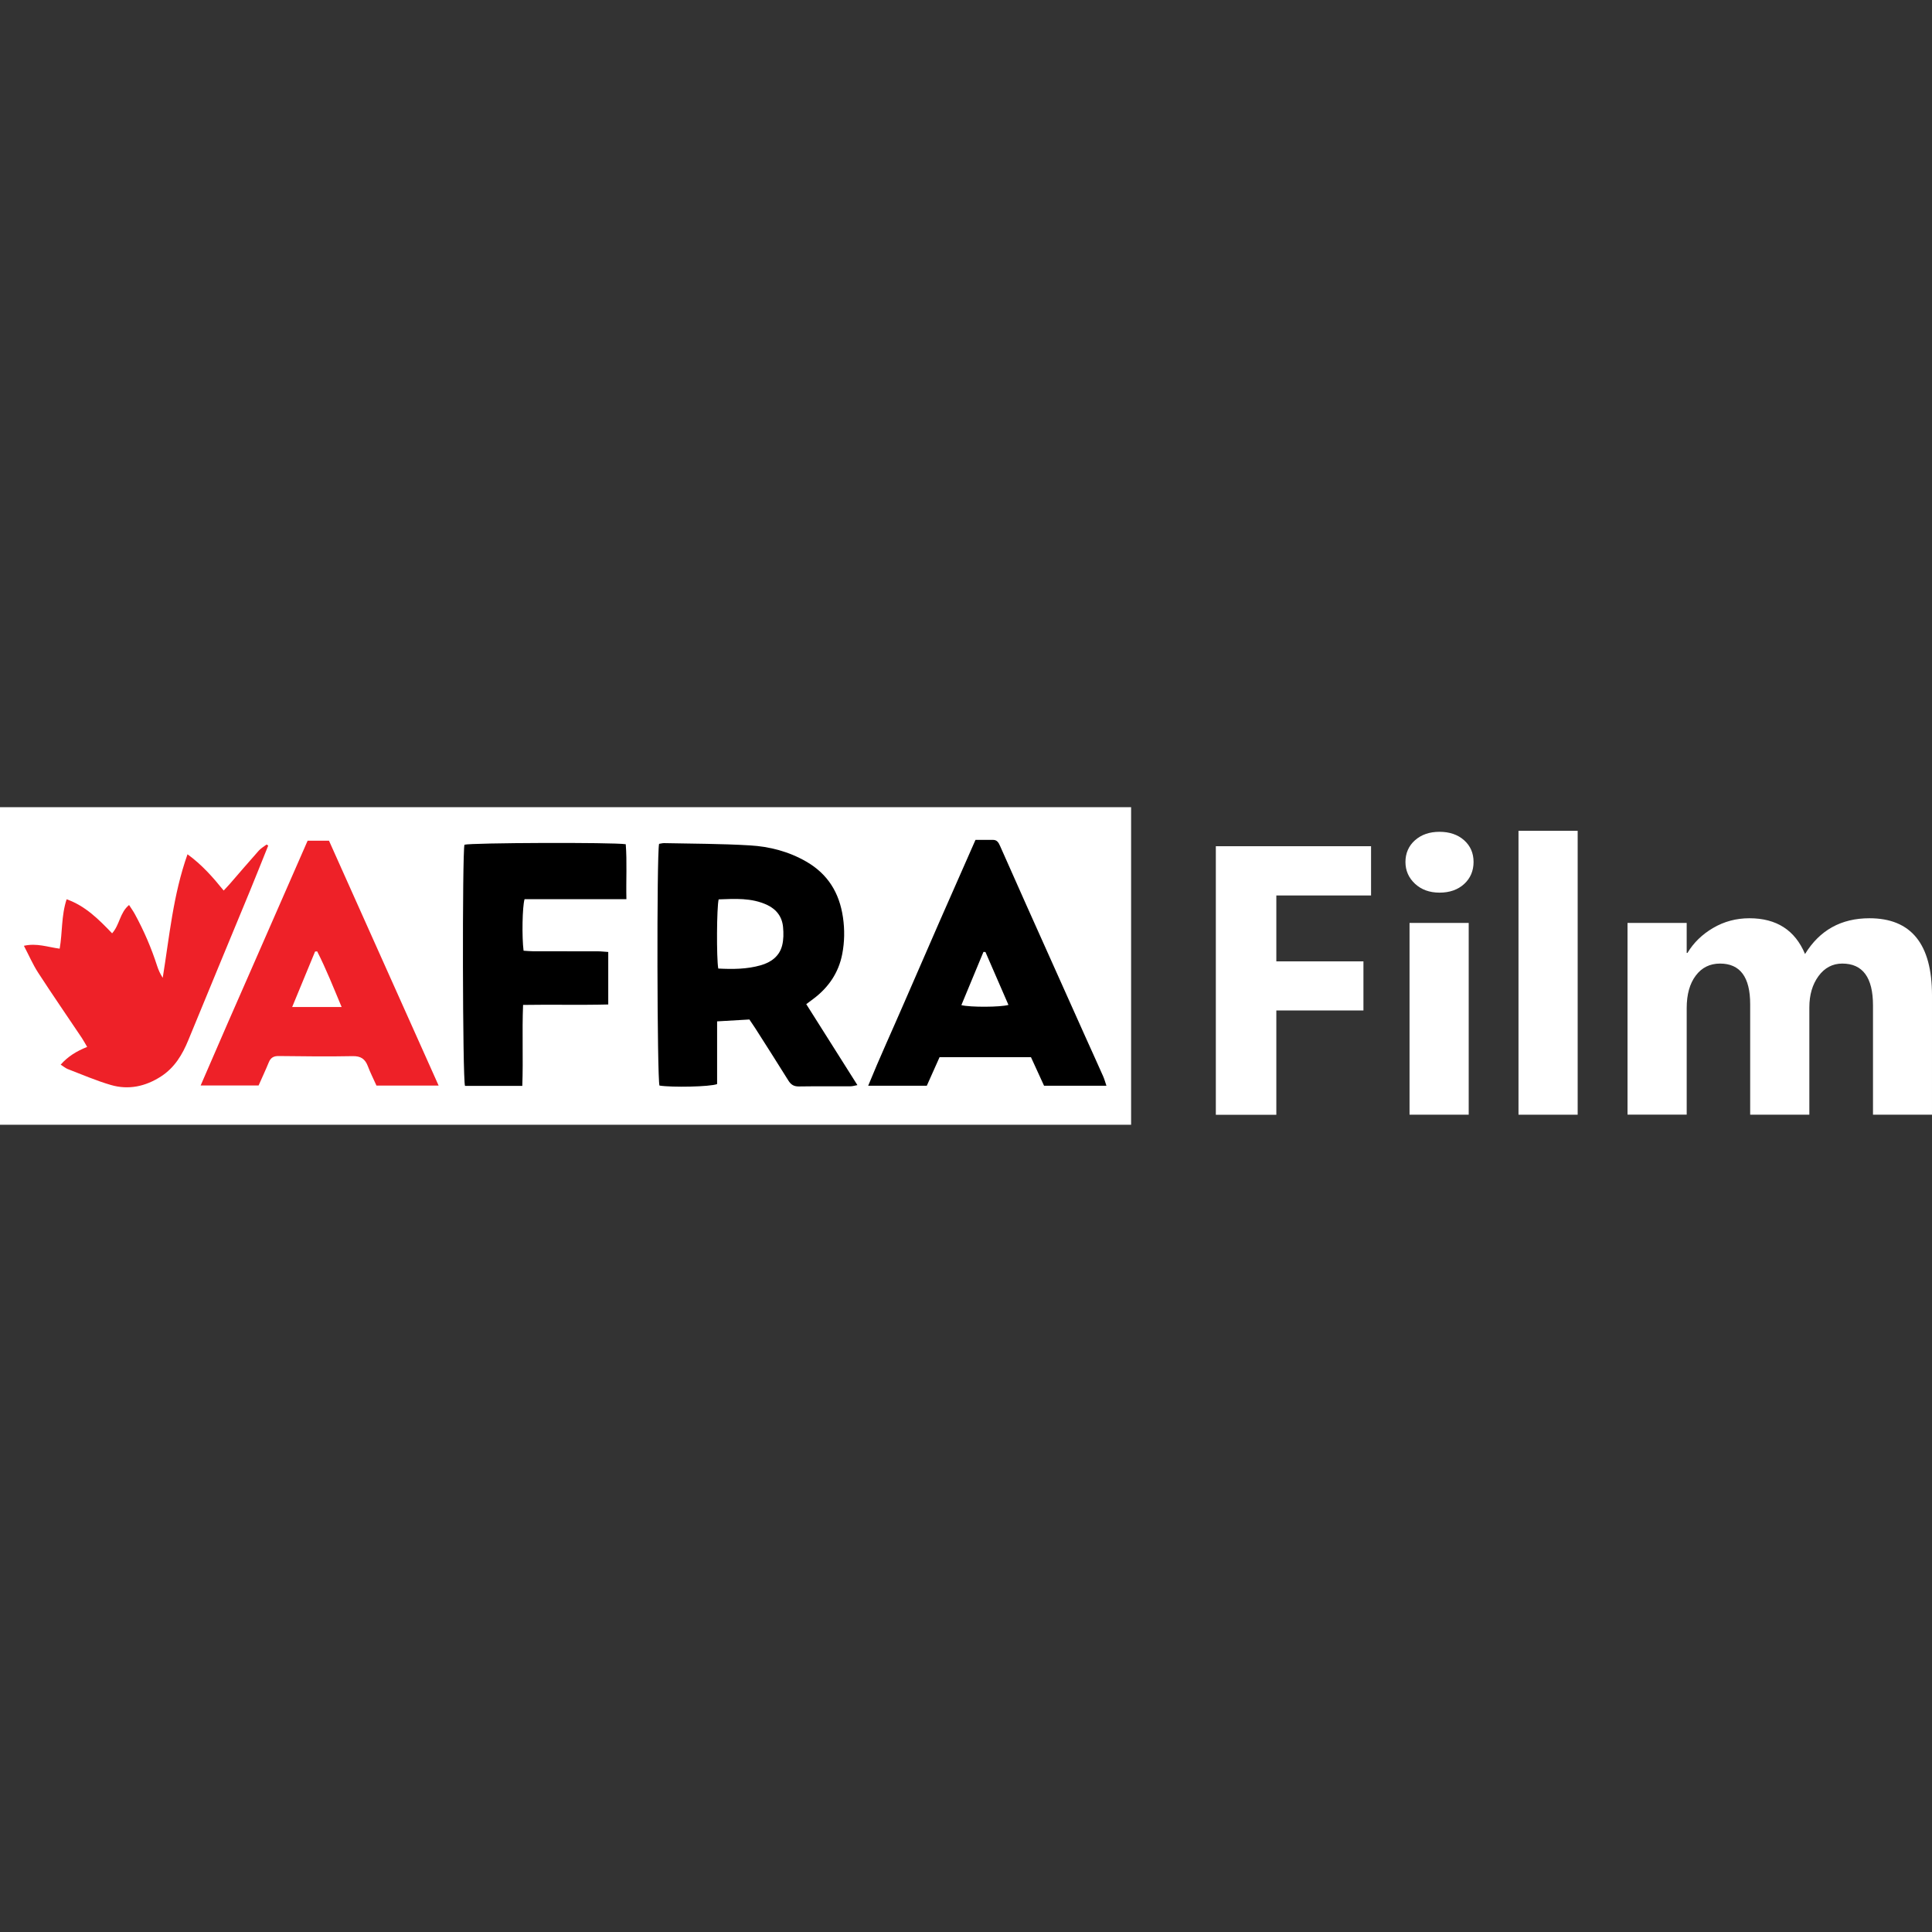
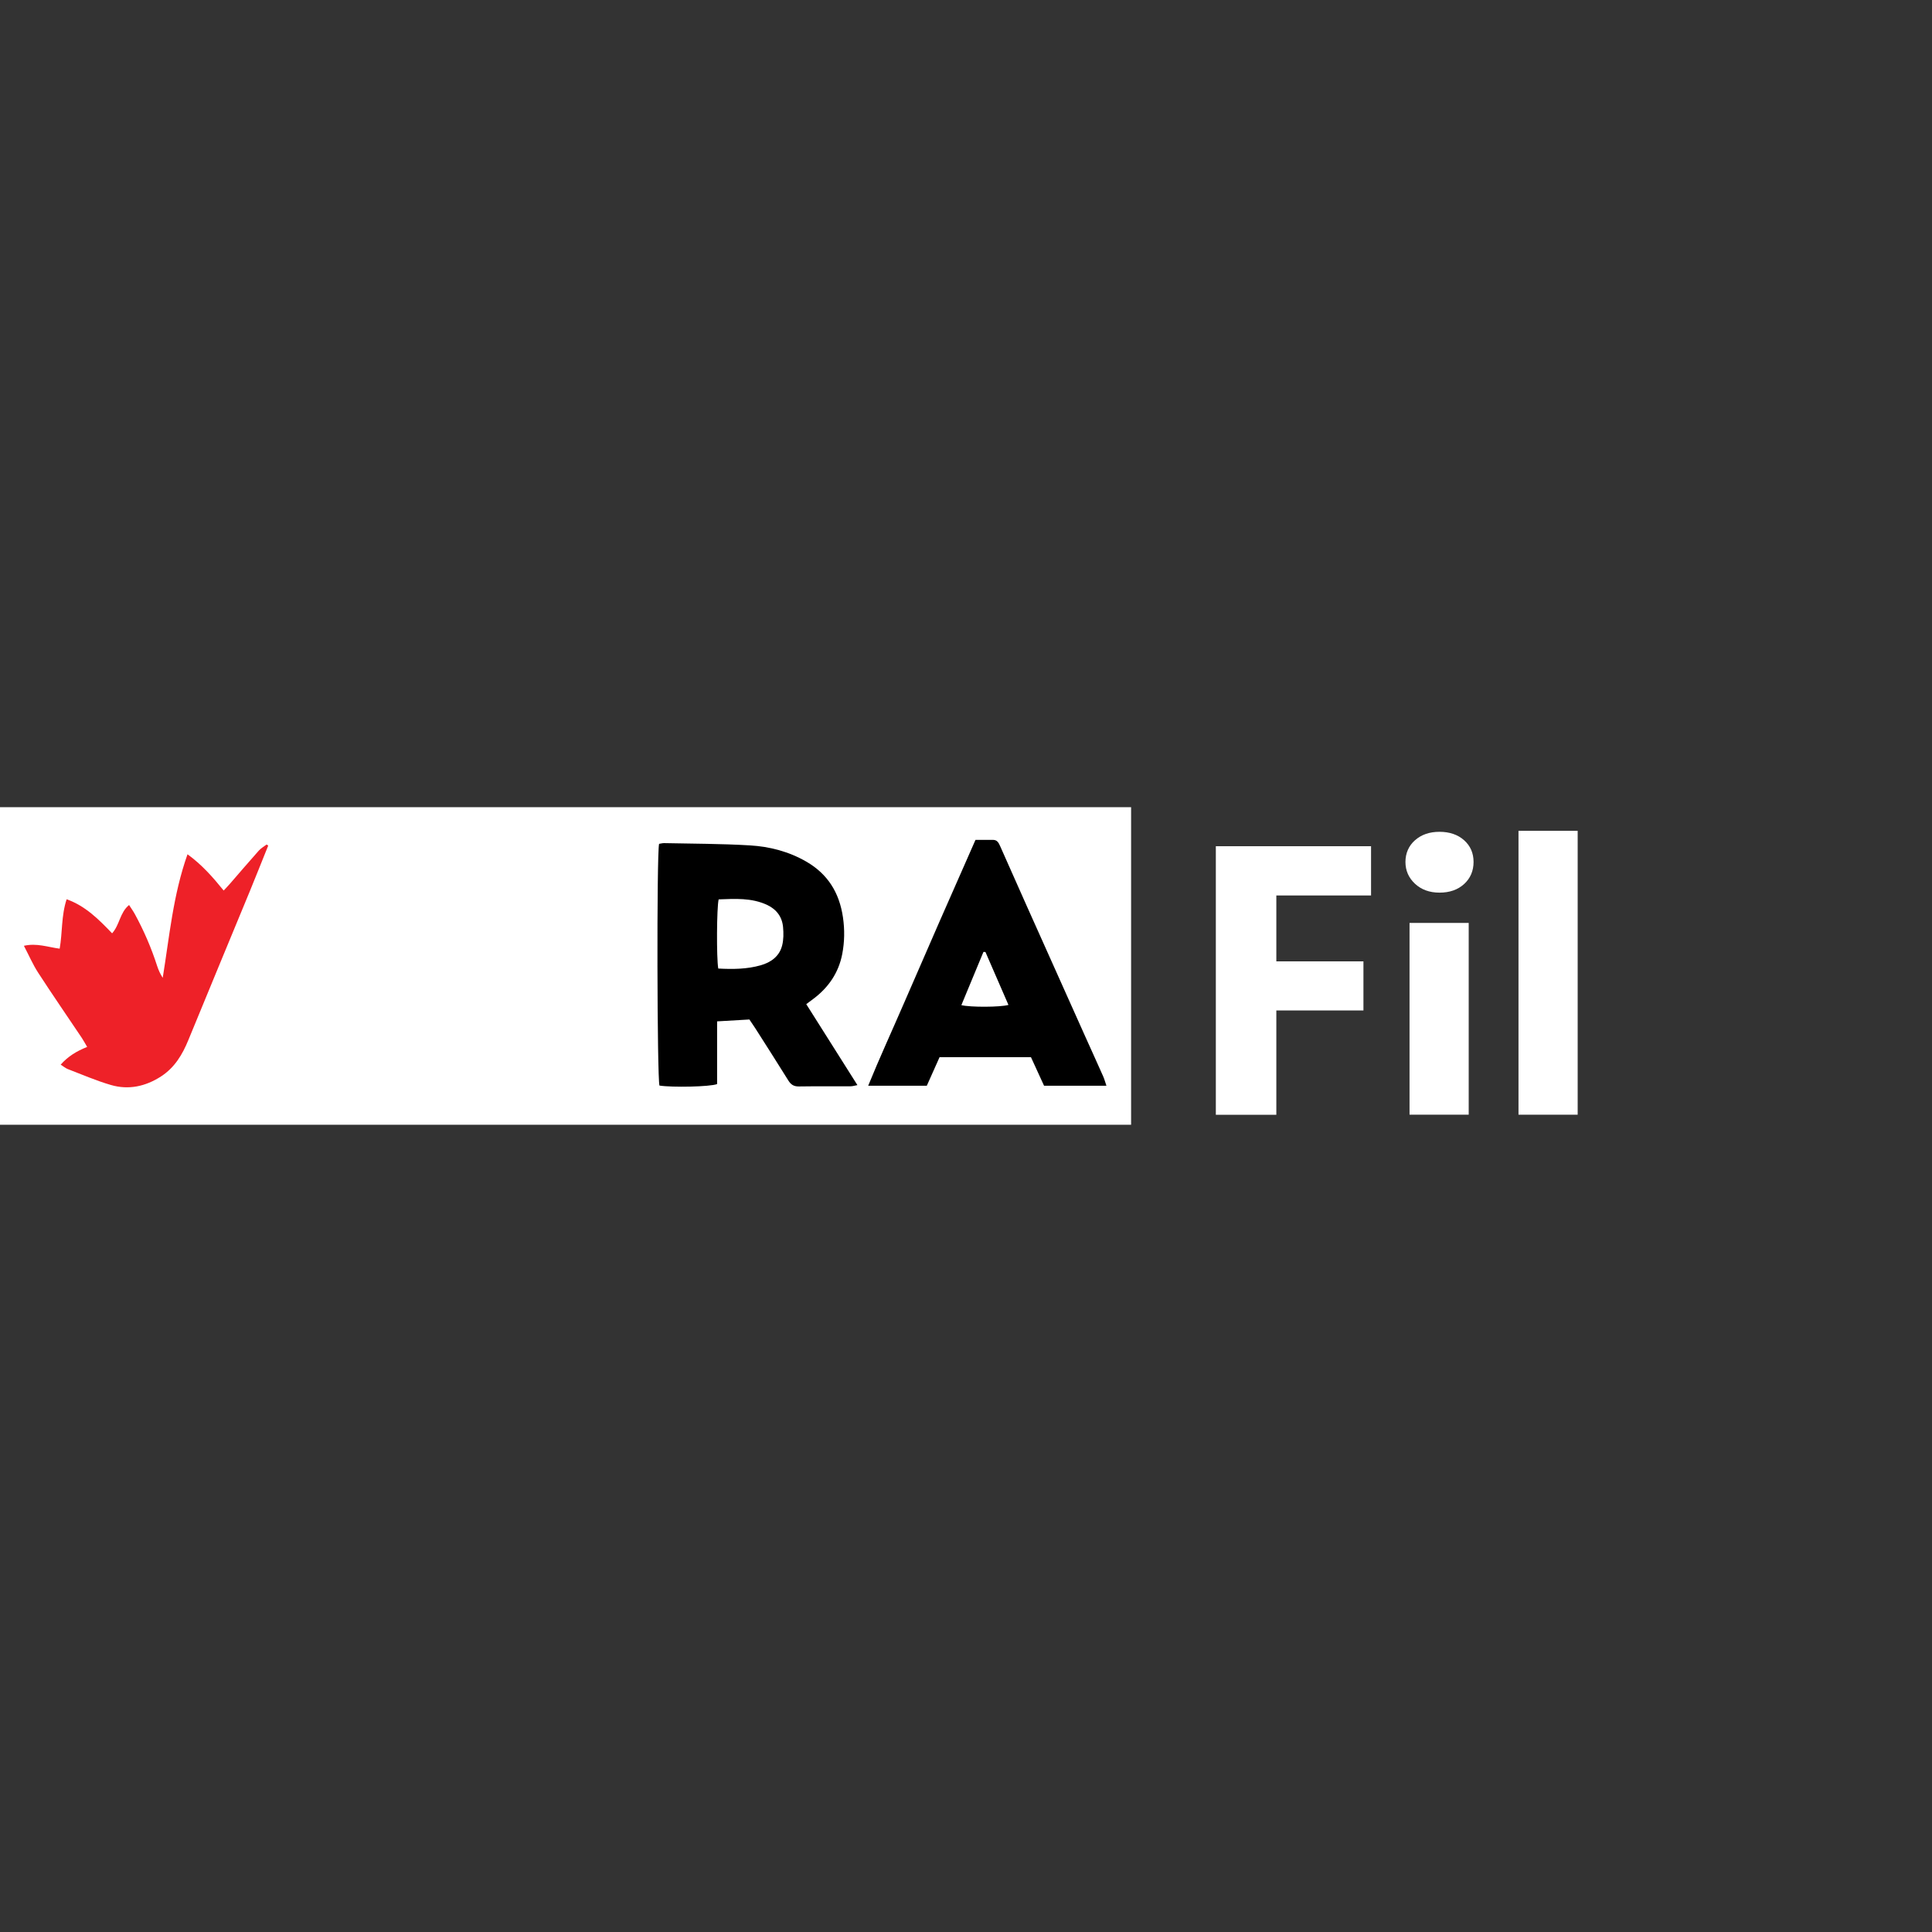
<svg xmlns="http://www.w3.org/2000/svg" version="1.1" id="Layer_1" x="0px" y="0px" viewBox="0 0 3500 3500" style="enable-background:new 0 0 3500 3500;" xml:space="preserve">
  <rect x="0" y="0" width="3500" height="3500" fill="#333333" stroke="none" />
  <style type="text/css">
	.st0{fill:#FFFFFF;}
	.st1{fill:#EE2128;}
</style>
  <rect y="1462.3" class="st0" width="2049.1" height="575.3" />
  <path d="M1194,1528.7c3.4-0.5,6.1-1.3,8.8-1.3c51.9,1.1,103.9,1,155.7,4.1c35.8,2.1,70.5,11.1,102.2,29.4  c39.1,22.6,59.9,56.5,66.4,100.9c3.3,22.5,2.9,44.6-1.3,66.5c-6.5,33.8-24.8,60.6-52.3,81.2c-3.9,2.9-7.8,5.8-12.9,9.6  c31,49.1,61.3,97.1,92.7,146.7c-5.4,1-8.9,2.1-12.4,2.1c-31.3,0.2-62.6-0.2-93.8,0.3c-9,0.1-14.3-3.3-18.9-10.7  c-19.8-31.8-39.9-63.3-60-94.8c-3.3-5.1-6.8-10.1-10.6-15.8c-19.2,1.1-37.9,2.2-58.5,3.4v113.6c-12.6,5-82.1,6.3-104.4,2.7  C1190.4,1954.6,1189.5,1548.2,1194,1528.7L1194,1528.7z M1301.2,1754.6c26.4,1.4,52,1.2,76.9-5.9c18.6-5.3,33.8-16.2,38.8-35.8  c2.7-10.5,2.7-22.2,1.7-33.2c-1.6-18.6-11.8-32.3-28.8-40.3c-28.4-13.3-58.4-11.1-87.9-10.1  C1298.4,1643.4,1297.8,1735.3,1301.2,1754.6L1301.2,1754.6z" />
  <path d="M2004.4,1966.9h-113c-7.6-16.6-15.4-33.7-23.7-51.7h-165.6c-7.4,16.6-15.1,33.8-23.1,51.7h-106.2  c20.8-51,43.1-99.3,64.2-148.1c21.5-49.7,43.1-99.2,64.8-148.8c21.5-49,43.1-97.9,65.4-148.5c10.8,0,21.2,0,31.7,0  c7.6,0,10.3,5.3,12.9,11.2c15.6,35.2,31.2,70.4,46.9,105.5c35.8,80,71.6,159.9,107.5,239.9c10.7,23.9,21.7,47.8,32.3,71.8  C2000.7,1954.9,2002.1,1960.2,2004.4,1966.9L2004.4,1966.9z M1741.6,1820.9c15.8,4,71.1,3.8,85.3-0.4c-13.9-32.1-27.8-64-41.7-95.9  c-1.2,0-2.4,0-3.6-0.1C1768.2,1756.6,1755,1788.7,1741.6,1820.9L1741.6,1820.9z" />
-   <path class="st1" d="M794.6,1966.6H682c-5.3-11.8-11.1-23.2-15.6-35.1c-5-13.2-12.8-18.5-27.6-18.2c-44.7,0.9-89.4,0.3-134-0.2  c-9.2-0.1-14.5,3.1-17.9,11.5c-5.7,13.9-12.1,27.5-18.4,41.8H363.5c32.7-76,64.9-149.3,97.1-222.6c32.2-73.5,64.4-147.1,96.7-220.8  H596C661.6,1669.4,727.3,1816.3,794.6,1966.6L794.6,1966.6z M618.9,1824.3c-15.1-36-28.2-69.1-44.3-100.8c-1.3,0.1-2.6,0.2-3.8,0.3  c-13.5,32.7-27,65.4-41.5,100.5L618.9,1824.3L618.9,1824.3z" />
  <path class="st1" d="M109.9,1928.7c13.4-15,28.7-24.4,48-32.1c-3.7-6.2-6.4-11.4-9.6-16.2c-26.4-39.4-53.4-78.5-79.2-118.3  c-9.6-14.8-16.6-31.2-25.8-48.7c23.3-5.3,42.9,2.3,64.8,5.2c5.2-29.3,2.7-59.2,12.6-89.5c33.8,12,57.9,36.1,82.4,61.7  c13.9-15.5,13.8-37.3,30.7-51.3c3.8,5.9,7.6,11.1,10.6,16.7c16.4,30,29.8,61.2,40.3,93.8c2.4,7.3,5.5,14.3,10.1,21.4  c12.1-74.6,18.7-150,44.9-223.8c26,18.9,45.6,41.1,65.5,65.7c4.7-5.1,8-8.4,11.1-12c17.6-20.2,34.9-40.6,52.7-60.5  c3.9-4.3,9.3-7.3,14-10.9c1,0.7,1.9,1.3,2.9,2c-11.4,28.2-22.5,56.4-34.1,84.5c-36.8,89.3-74,178.4-110.6,267.8  c-10.8,26.4-24.8,49.8-49.4,65.8c-28.3,18.3-59,24.9-91.1,15.5c-26.7-7.8-52.4-19-78.5-29C118.1,1934.7,114.7,1931.7,109.9,1928.7  L109.9,1928.7z" />
-   <path d="M946.2,1967.2H842.4c-4.5-13-5.1-420.8-1-436.9c11.5-3.6,269.4-4.6,292.2-0.9c2.5,32.2,0.4,64.8,1.2,99.5H950.3  c-4.1,13.8-5,68.8-1.8,93.4c5.5,0.3,11.4,1,17.3,1c39.1,0.1,78.2,0,117.3,0.1c6,0,11.9,0.8,18.8,1.2v95.1  c-51.4,1.3-102-0.1-154.3,0.8C945.6,1869.9,948,1917.7,946.2,1967.2L946.2,1967.2z" />
  <g>
    <path class="st0" d="M2483.9,1622.2h-171.7v119.4H2470v88.9h-157.8v189h-109.6V1533h281.2V1622.2L2483.9,1622.2z" />
    <path class="st0" d="M2607.8,1617.1c-18.1,0-32.9-5.4-44.4-16.1c-11.5-10.7-17.3-23.9-17.3-39.5s5.8-29.2,17.3-39.3   c11.5-10.2,26.3-15.3,44.4-15.3s33.2,5.1,44.6,15.3c11.4,10.2,17.1,23.3,17.1,39.3s-5.7,29.6-17.1,40S2626.1,1617.1,2607.8,1617.1z    M2660.7,2019.4h-107.2v-347.4h107.2V2019.4z" />
    <path class="st0" d="M2858.1,2019.4h-107.2v-514.3h107.2V2019.4z" />
-     <path class="st0" d="M3500,2019.4h-106.9v-198.1c0-50.4-18.6-75.7-55.6-75.7c-17.6,0-32,7.6-43.1,22.7   c-11.1,15.2-16.6,34-16.6,56.7v194.4h-107.2v-200.2c0-49.1-18.2-73.6-54.6-73.6c-18.3,0-33,7.2-43.9,21.7   c-11,14.5-16.5,34.2-16.5,59v193h-107.2V1672h107.2v54.3h1.4c11.1-18.5,26.6-33.6,46.6-45.3s41.9-17.5,65.6-17.5   c49.1,0,82.7,21.6,100.8,64.8c26.5-43.2,65.4-64.8,116.7-64.8c75.5,0,113.3,46.6,113.3,139.8L3500,2019.4L3500,2019.4z" />
  </g>
</svg>